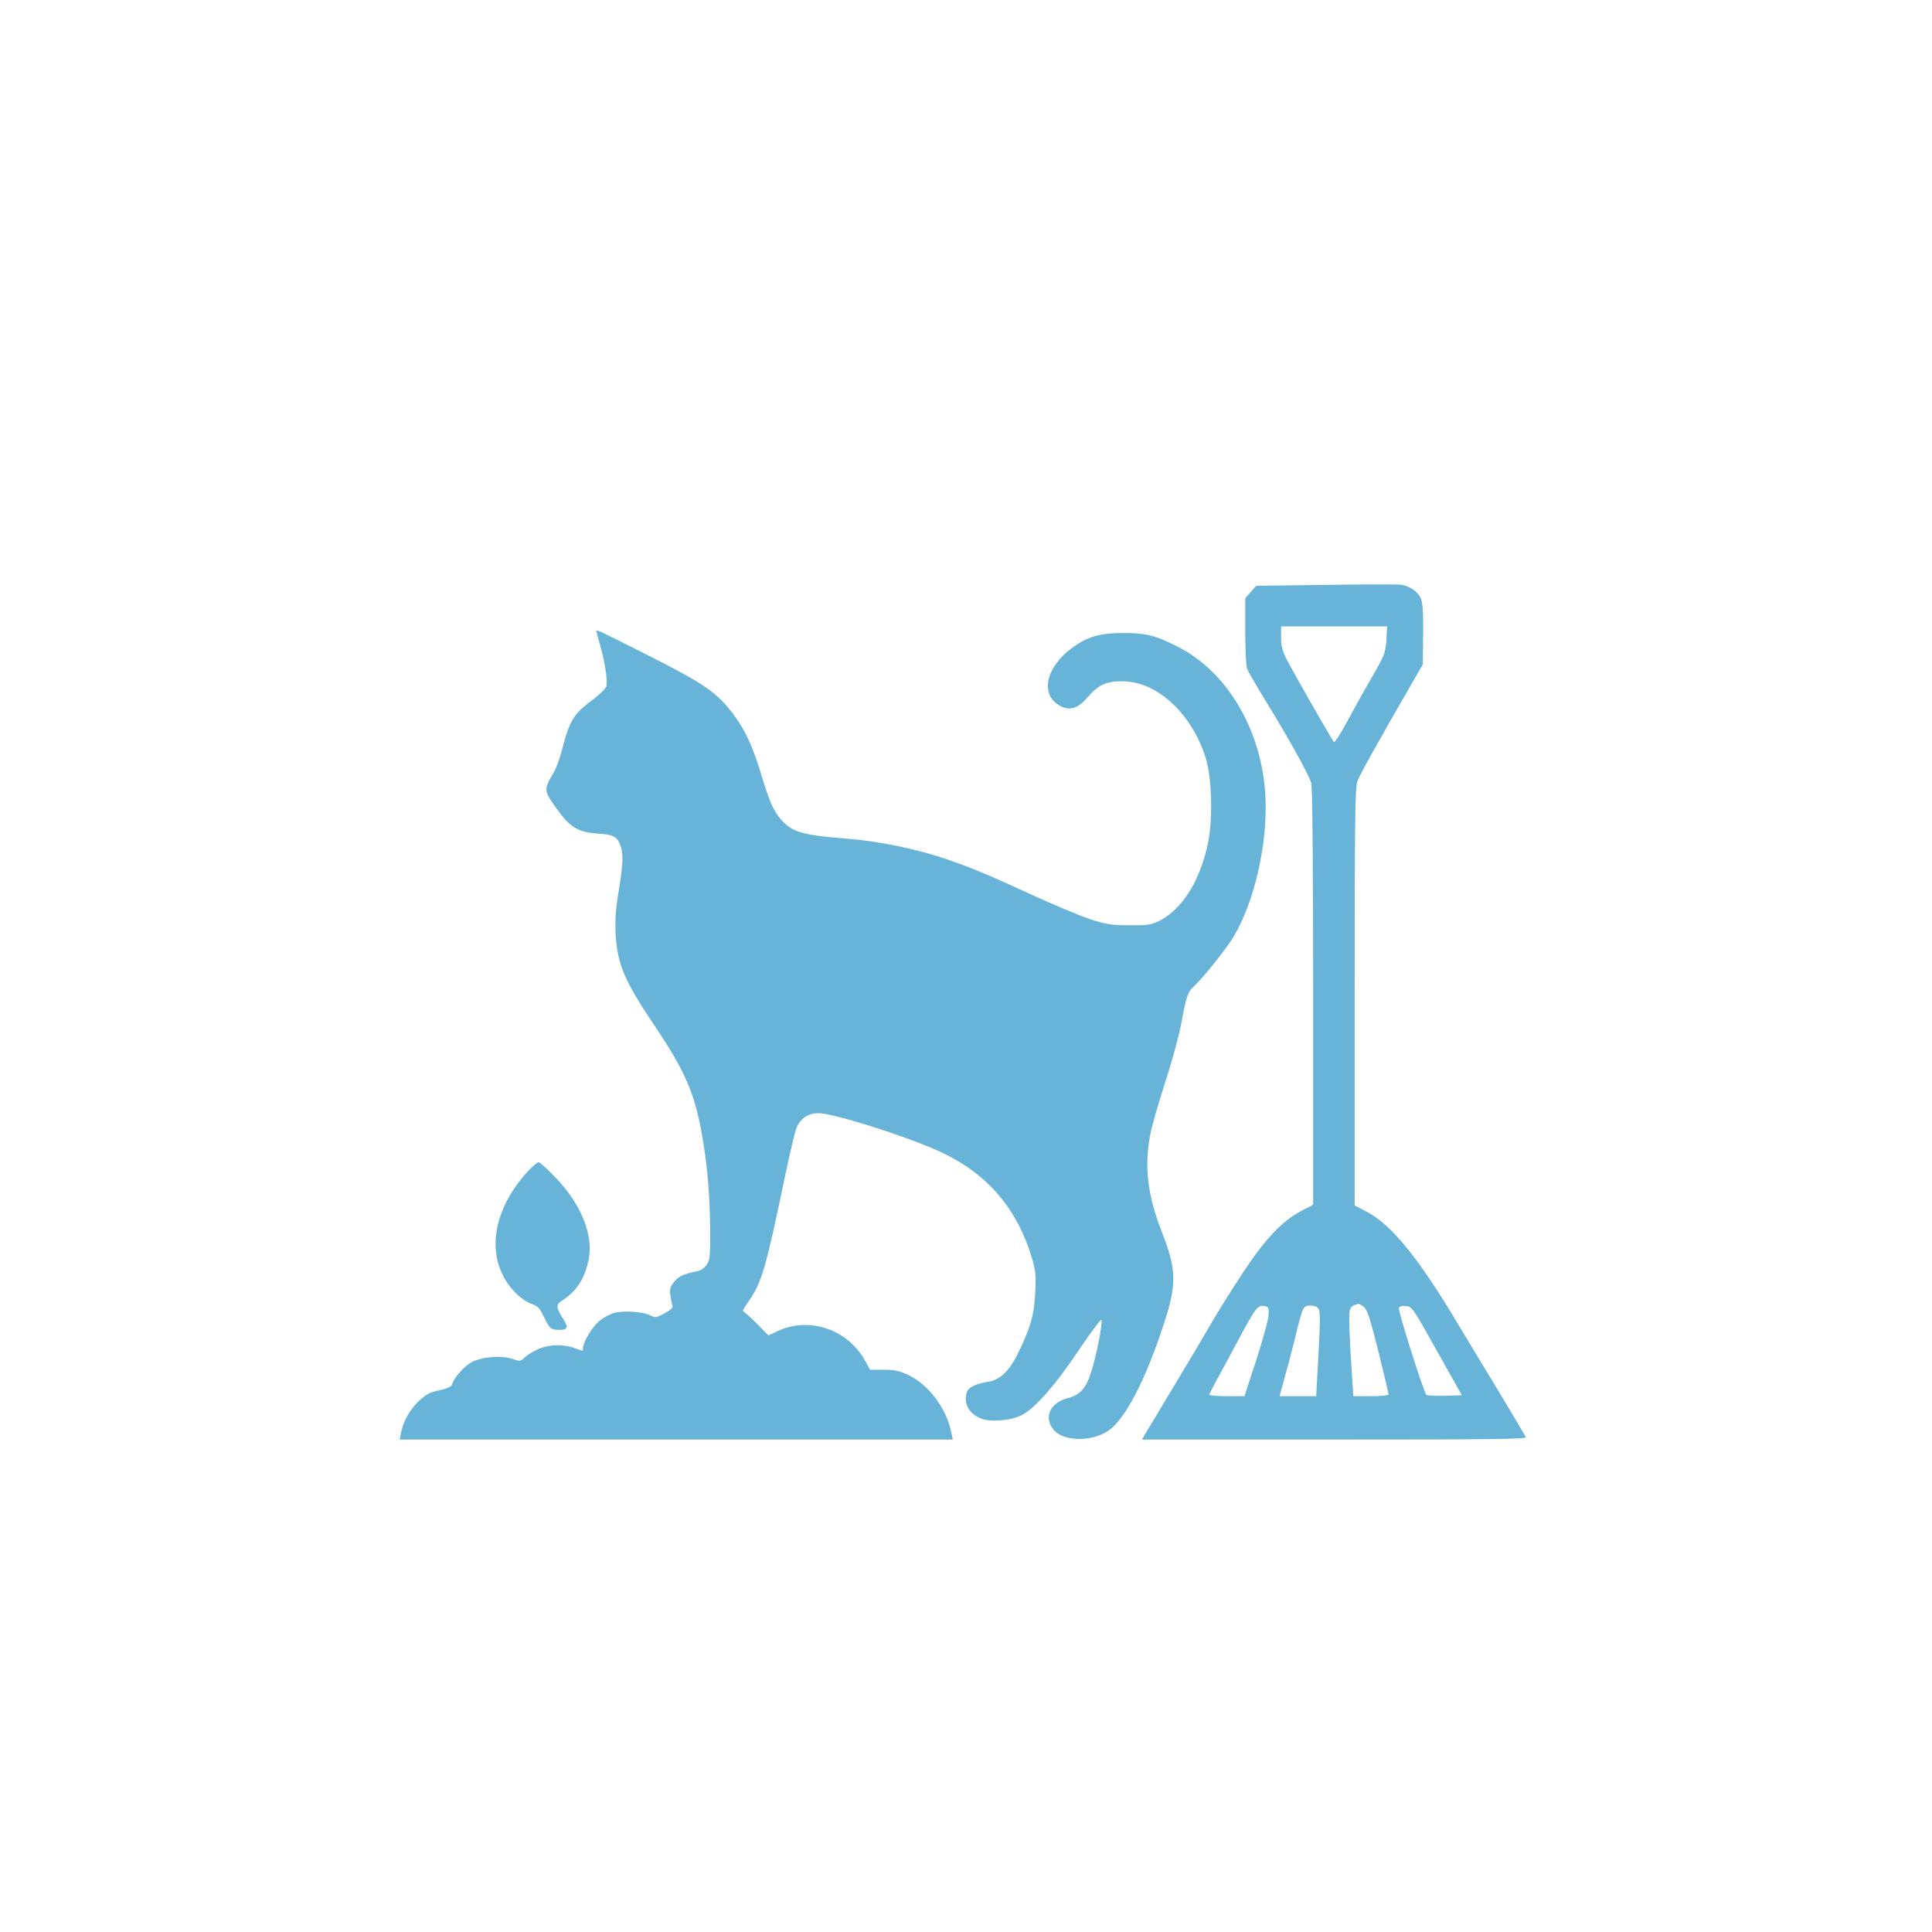
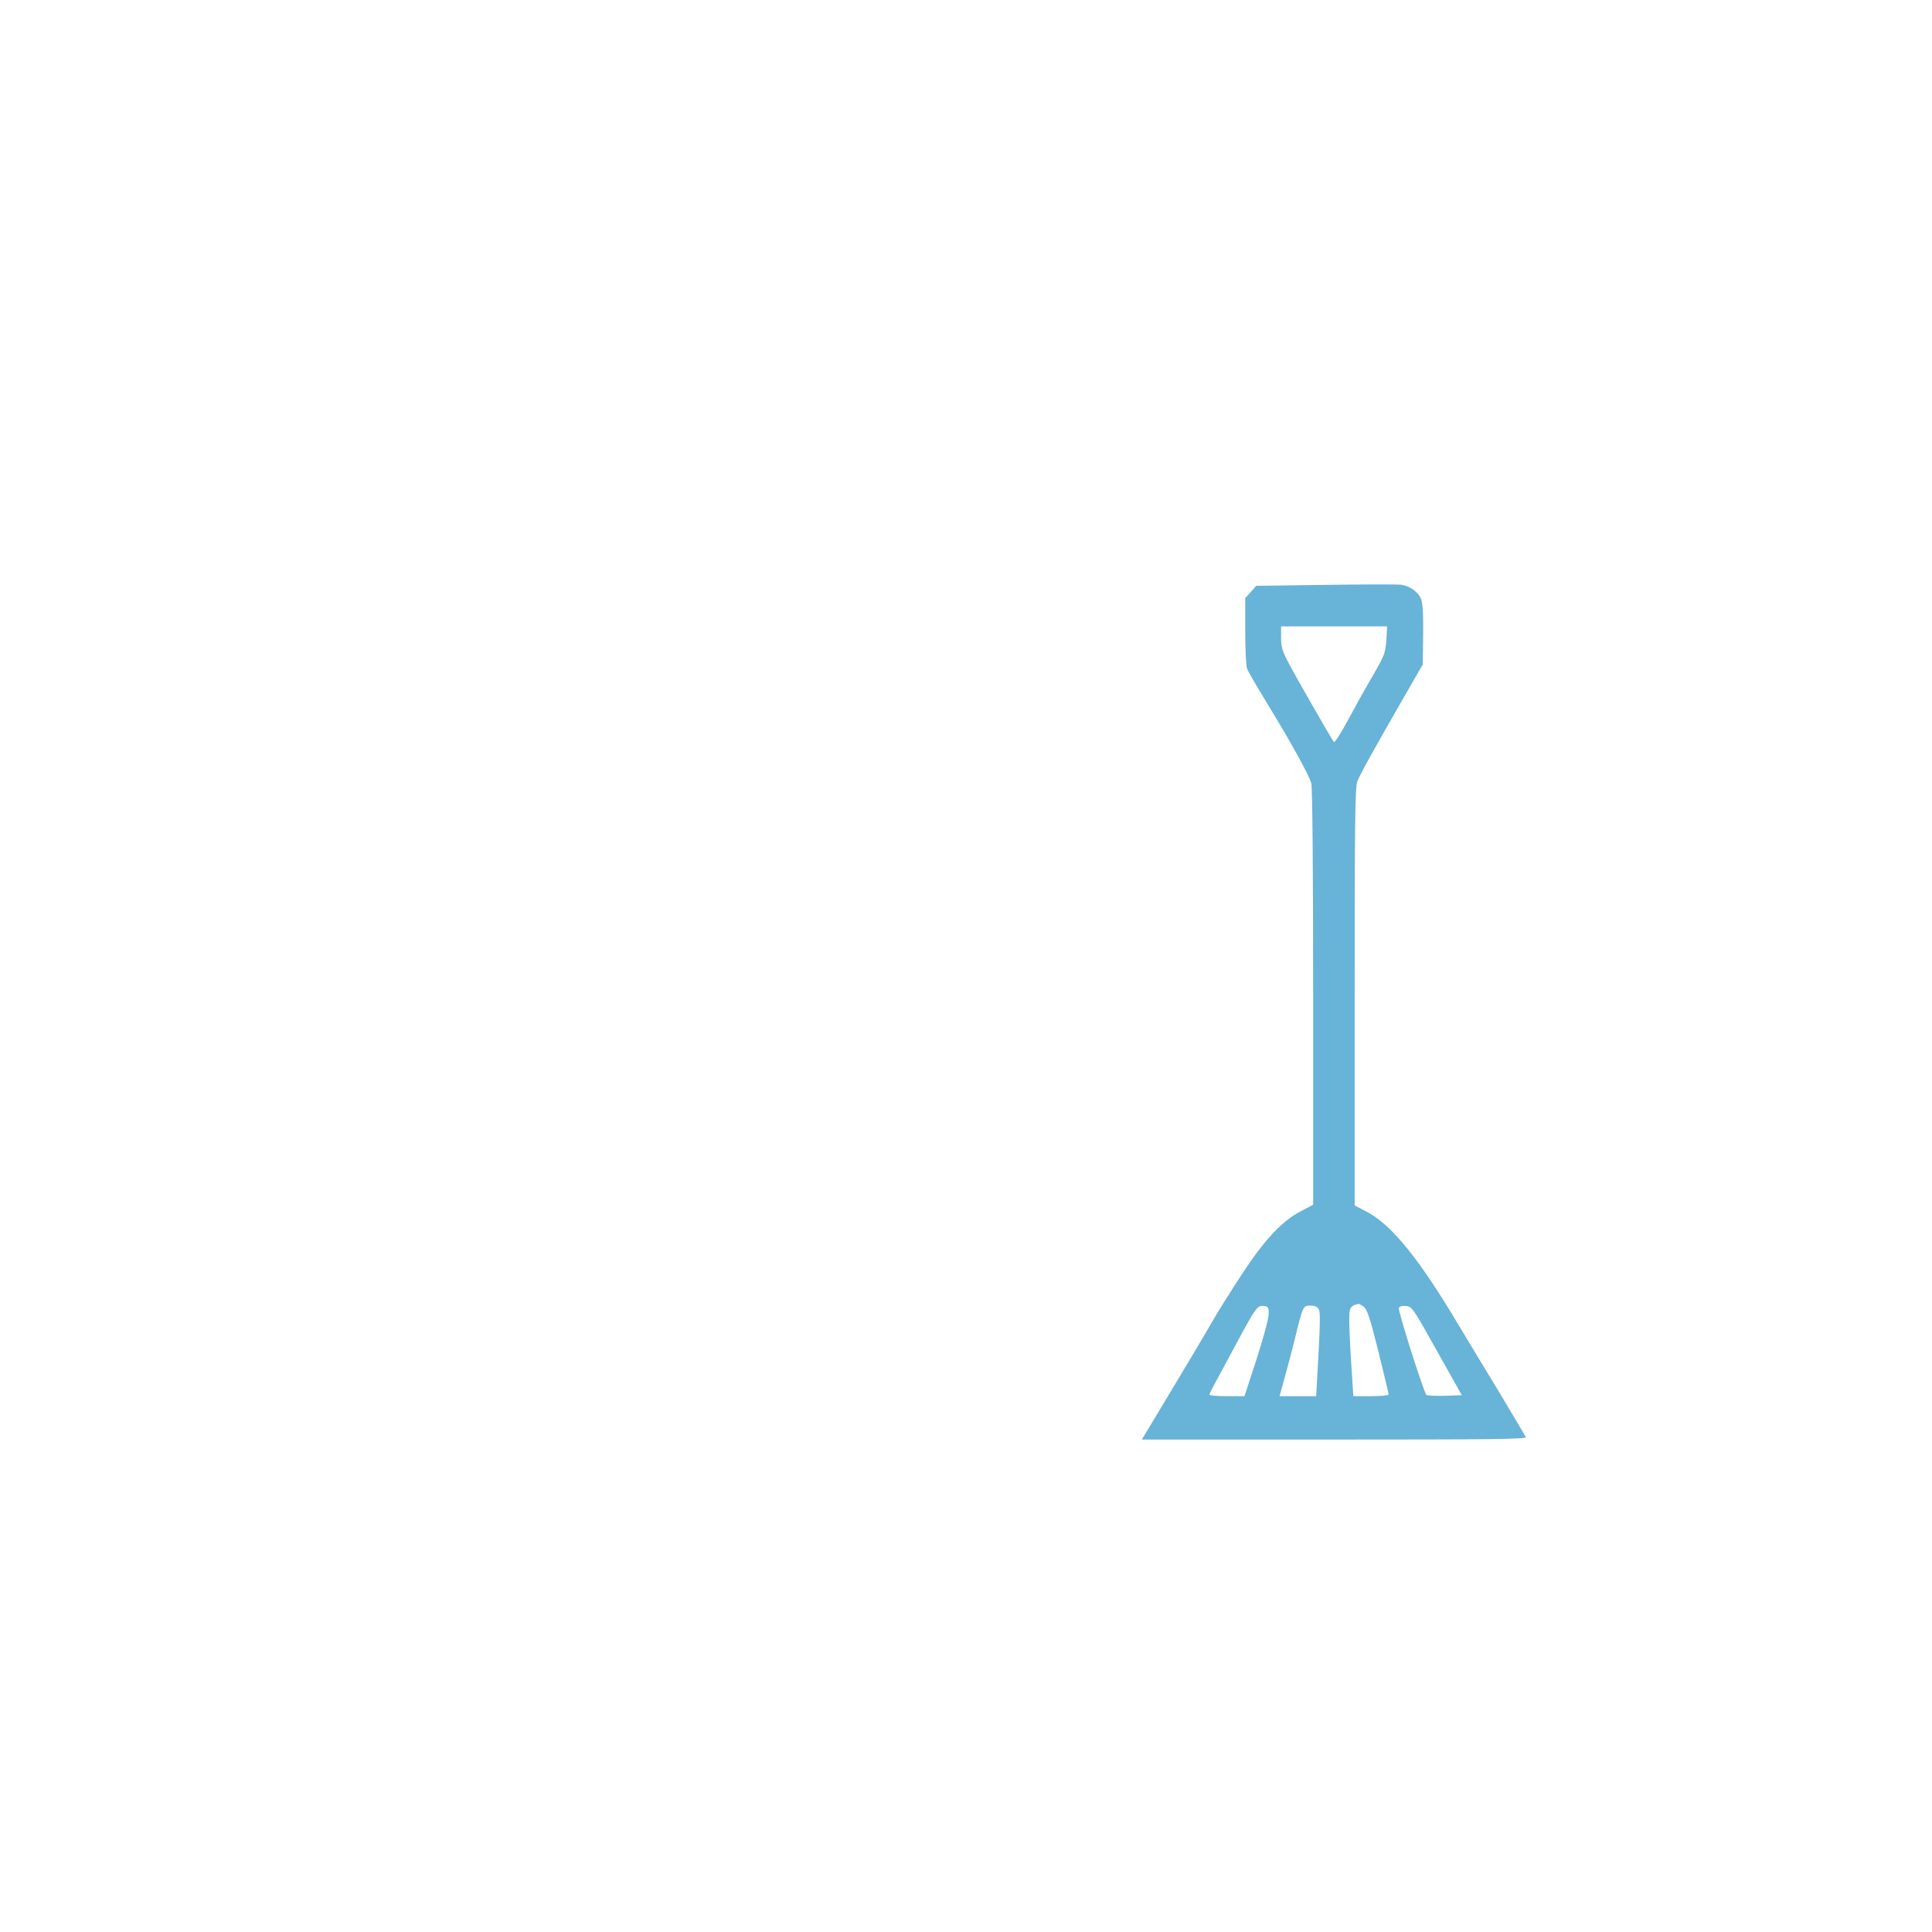
<svg xmlns="http://www.w3.org/2000/svg" version="1.0" width="1024pt" height="1024pt" viewBox="0 0 1024 1024" preserveAspectRatio="xMidYMid meet">
  <g transform="translate(0,1024) scale(0.1,-0.1)" fill="#68B3D8" stroke="none">
    <path d="M7027 7140 l-369 -5 -29 -33 -29 -32 0 -175 c0 -95 4 -185 10 -200 5 -14 52 -94 103 -178 120 -195 225 -384 237 -428 6 -21 10 -447 10 -1134 l0 -1100 -66 -35 c-100 -53 -190 -149 -308 -328 -57 -87 -131 -204 -164 -262 -33 -58 -130 -221 -215 -362 l-155 -258 1020 0 c838 0 1019 2 1015 13 -3 7 -68 116 -144 243 -77 126 -170 281 -208 344 -212 357 -359 539 -492 608 l-63 33 0 1103 c0 928 2 1110 14 1144 12 34 93 180 303 544 l44 76 2 159 c1 114 -2 167 -12 190 -15 37 -61 68 -106 74 -16 2 -196 2 -398 -1z m321 -292 c-5 -69 -9 -80 -74 -193 -39 -66 -98 -173 -133 -238 -35 -65 -67 -115 -71 -110 -11 13 -211 361 -247 432 -26 50 -33 75 -33 122 l0 59 281 0 281 0 -4 -72z m-118 -3536 c17 -14 33 -64 76 -236 30 -120 54 -222 54 -227 0 -5 -42 -9 -94 -9 l-93 0 -6 93 c-15 216 -19 336 -13 360 5 22 16 30 47 36 4 0 17 -7 29 -17z m-506 -38 c0 -23 -29 -130 -64 -238 l-64 -196 -93 0 c-51 0 -93 3 -93 8 0 4 15 34 33 67 18 33 71 130 116 215 97 180 106 192 140 188 23 -3 26 -7 25 -44z m266 26 c8 -14 7 -83 -2 -240 l-12 -220 -97 0 -97 0 24 88 c14 48 39 143 56 212 44 179 44 180 84 180 23 0 37 -6 44 -20z m626 -220 l132 -235 -91 -3 c-49 -1 -93 1 -97 5 -15 17 -151 446 -146 460 4 9 17 13 38 11 32 -3 38 -12 164 -238z" />
-     <path d="M3160 6897 c0 -1 9 -36 21 -77 26 -92 40 -187 33 -217 -4 -13 -36 -45 -74 -73 -99 -73 -122 -111 -161 -263 -11 -45 -32 -102 -47 -127 -52 -87 -52 -91 31 -203 61 -83 105 -108 202 -115 85 -6 103 -14 121 -57 19 -47 18 -96 -7 -249 -16 -98 -20 -155 -16 -226 10 -164 45 -246 212 -495 154 -229 205 -346 244 -560 29 -160 43 -318 45 -505 1 -146 -1 -168 -18 -193 -10 -15 -30 -30 -45 -33 -74 -15 -102 -27 -126 -56 -23 -27 -26 -39 -22 -73 3 -22 8 -47 11 -55 4 -11 -8 -23 -42 -41 -44 -24 -49 -24 -77 -10 -39 19 -139 26 -190 12 -22 -6 -57 -25 -78 -42 -37 -30 -87 -113 -87 -144 0 -18 4 -18 -45 0 -64 23 -143 19 -202 -10 -28 -14 -58 -34 -67 -44 -16 -17 -20 -17 -59 -4 -57 20 -159 13 -215 -16 -40 -20 -95 -82 -107 -120 -3 -11 -25 -21 -66 -30 -48 -9 -70 -21 -106 -54 -49 -45 -86 -110 -97 -169 l-7 -38 1465 0 1466 0 -7 33 c-24 128 -119 257 -228 309 -49 23 -74 28 -132 28 l-71 0 -30 53 c-92 162 -293 229 -458 153 l-51 -24 -63 64 c-35 35 -68 64 -72 64 -4 0 10 25 32 56 67 95 91 179 189 651 28 134 57 256 65 272 25 47 63 71 113 71 77 0 433 -111 623 -194 263 -115 429 -303 510 -576 19 -64 22 -91 17 -180 -5 -118 -25 -187 -89 -318 -49 -101 -98 -147 -166 -157 -56 -8 -97 -28 -106 -50 -23 -61 11 -123 81 -146 56 -18 163 -6 215 24 73 42 177 163 298 344 63 94 117 165 118 157 6 -24 -27 -191 -54 -274 -27 -88 -58 -123 -124 -140 -95 -25 -130 -103 -75 -169 52 -61 199 -64 287 -6 91 61 199 267 298 572 68 207 66 285 -11 481 -76 195 -94 340 -64 510 8 46 44 172 79 280 36 109 74 249 86 312 27 148 35 172 67 201 51 47 172 199 213 267 110 185 180 495 167 741 -18 348 -200 659 -464 793 -117 60 -169 73 -288 73 -125 0 -192 -19 -274 -80 -142 -105 -170 -253 -58 -308 51 -26 94 -10 147 53 53 63 105 84 198 78 175 -9 351 -178 422 -403 32 -99 39 -314 15 -440 -38 -204 -137 -365 -263 -427 -41 -20 -61 -23 -157 -22 -96 0 -123 5 -210 33 -55 19 -192 76 -305 128 -232 107 -314 141 -452 189 -158 54 -362 96 -528 109 -235 18 -291 34 -350 101 -41 48 -60 90 -105 238 -47 155 -84 234 -150 323 -86 113 -150 158 -447 308 -247 125 -278 140 -278 132z" />
-     <path d="M2794 4028 c-199 -221 -223 -479 -59 -643 24 -24 60 -49 82 -56 33 -10 42 -20 68 -73 28 -56 33 -61 65 -64 57 -4 66 9 37 54 -40 62 -42 79 -10 99 78 49 122 117 143 219 26 128 -38 290 -171 430 -45 47 -87 86 -94 86 -7 0 -35 -24 -61 -52z" />
  </g>
</svg>